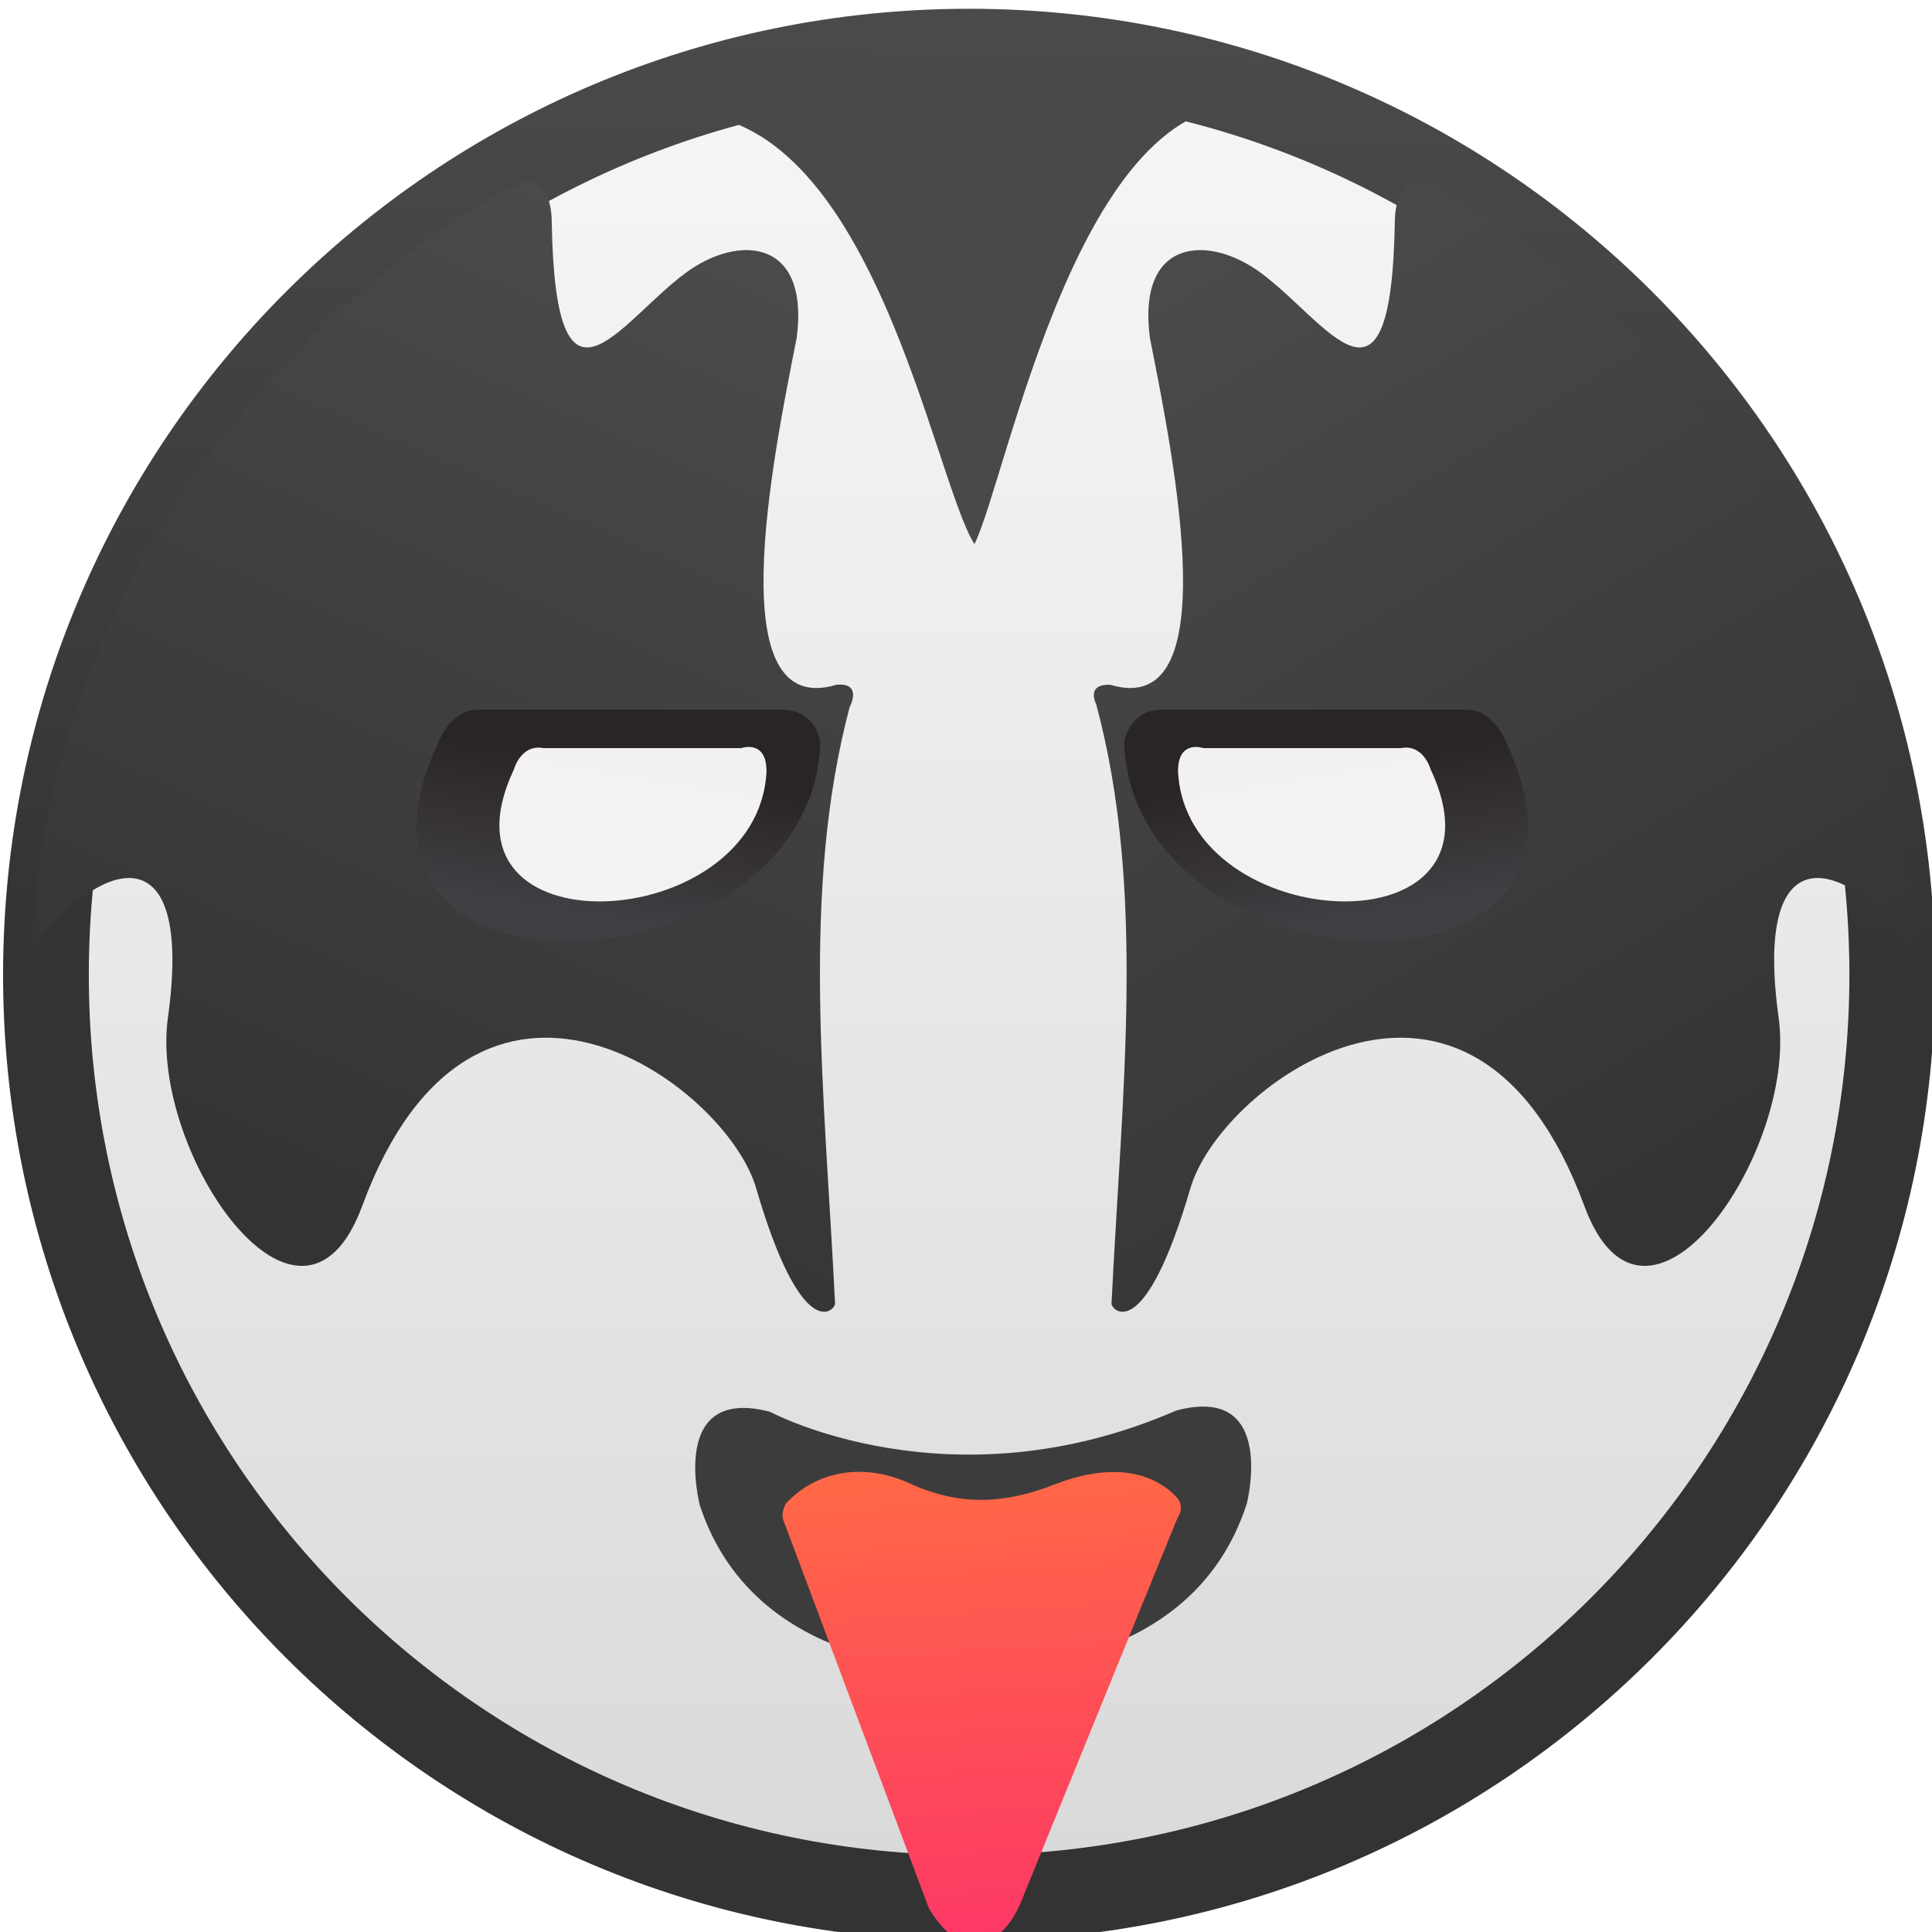
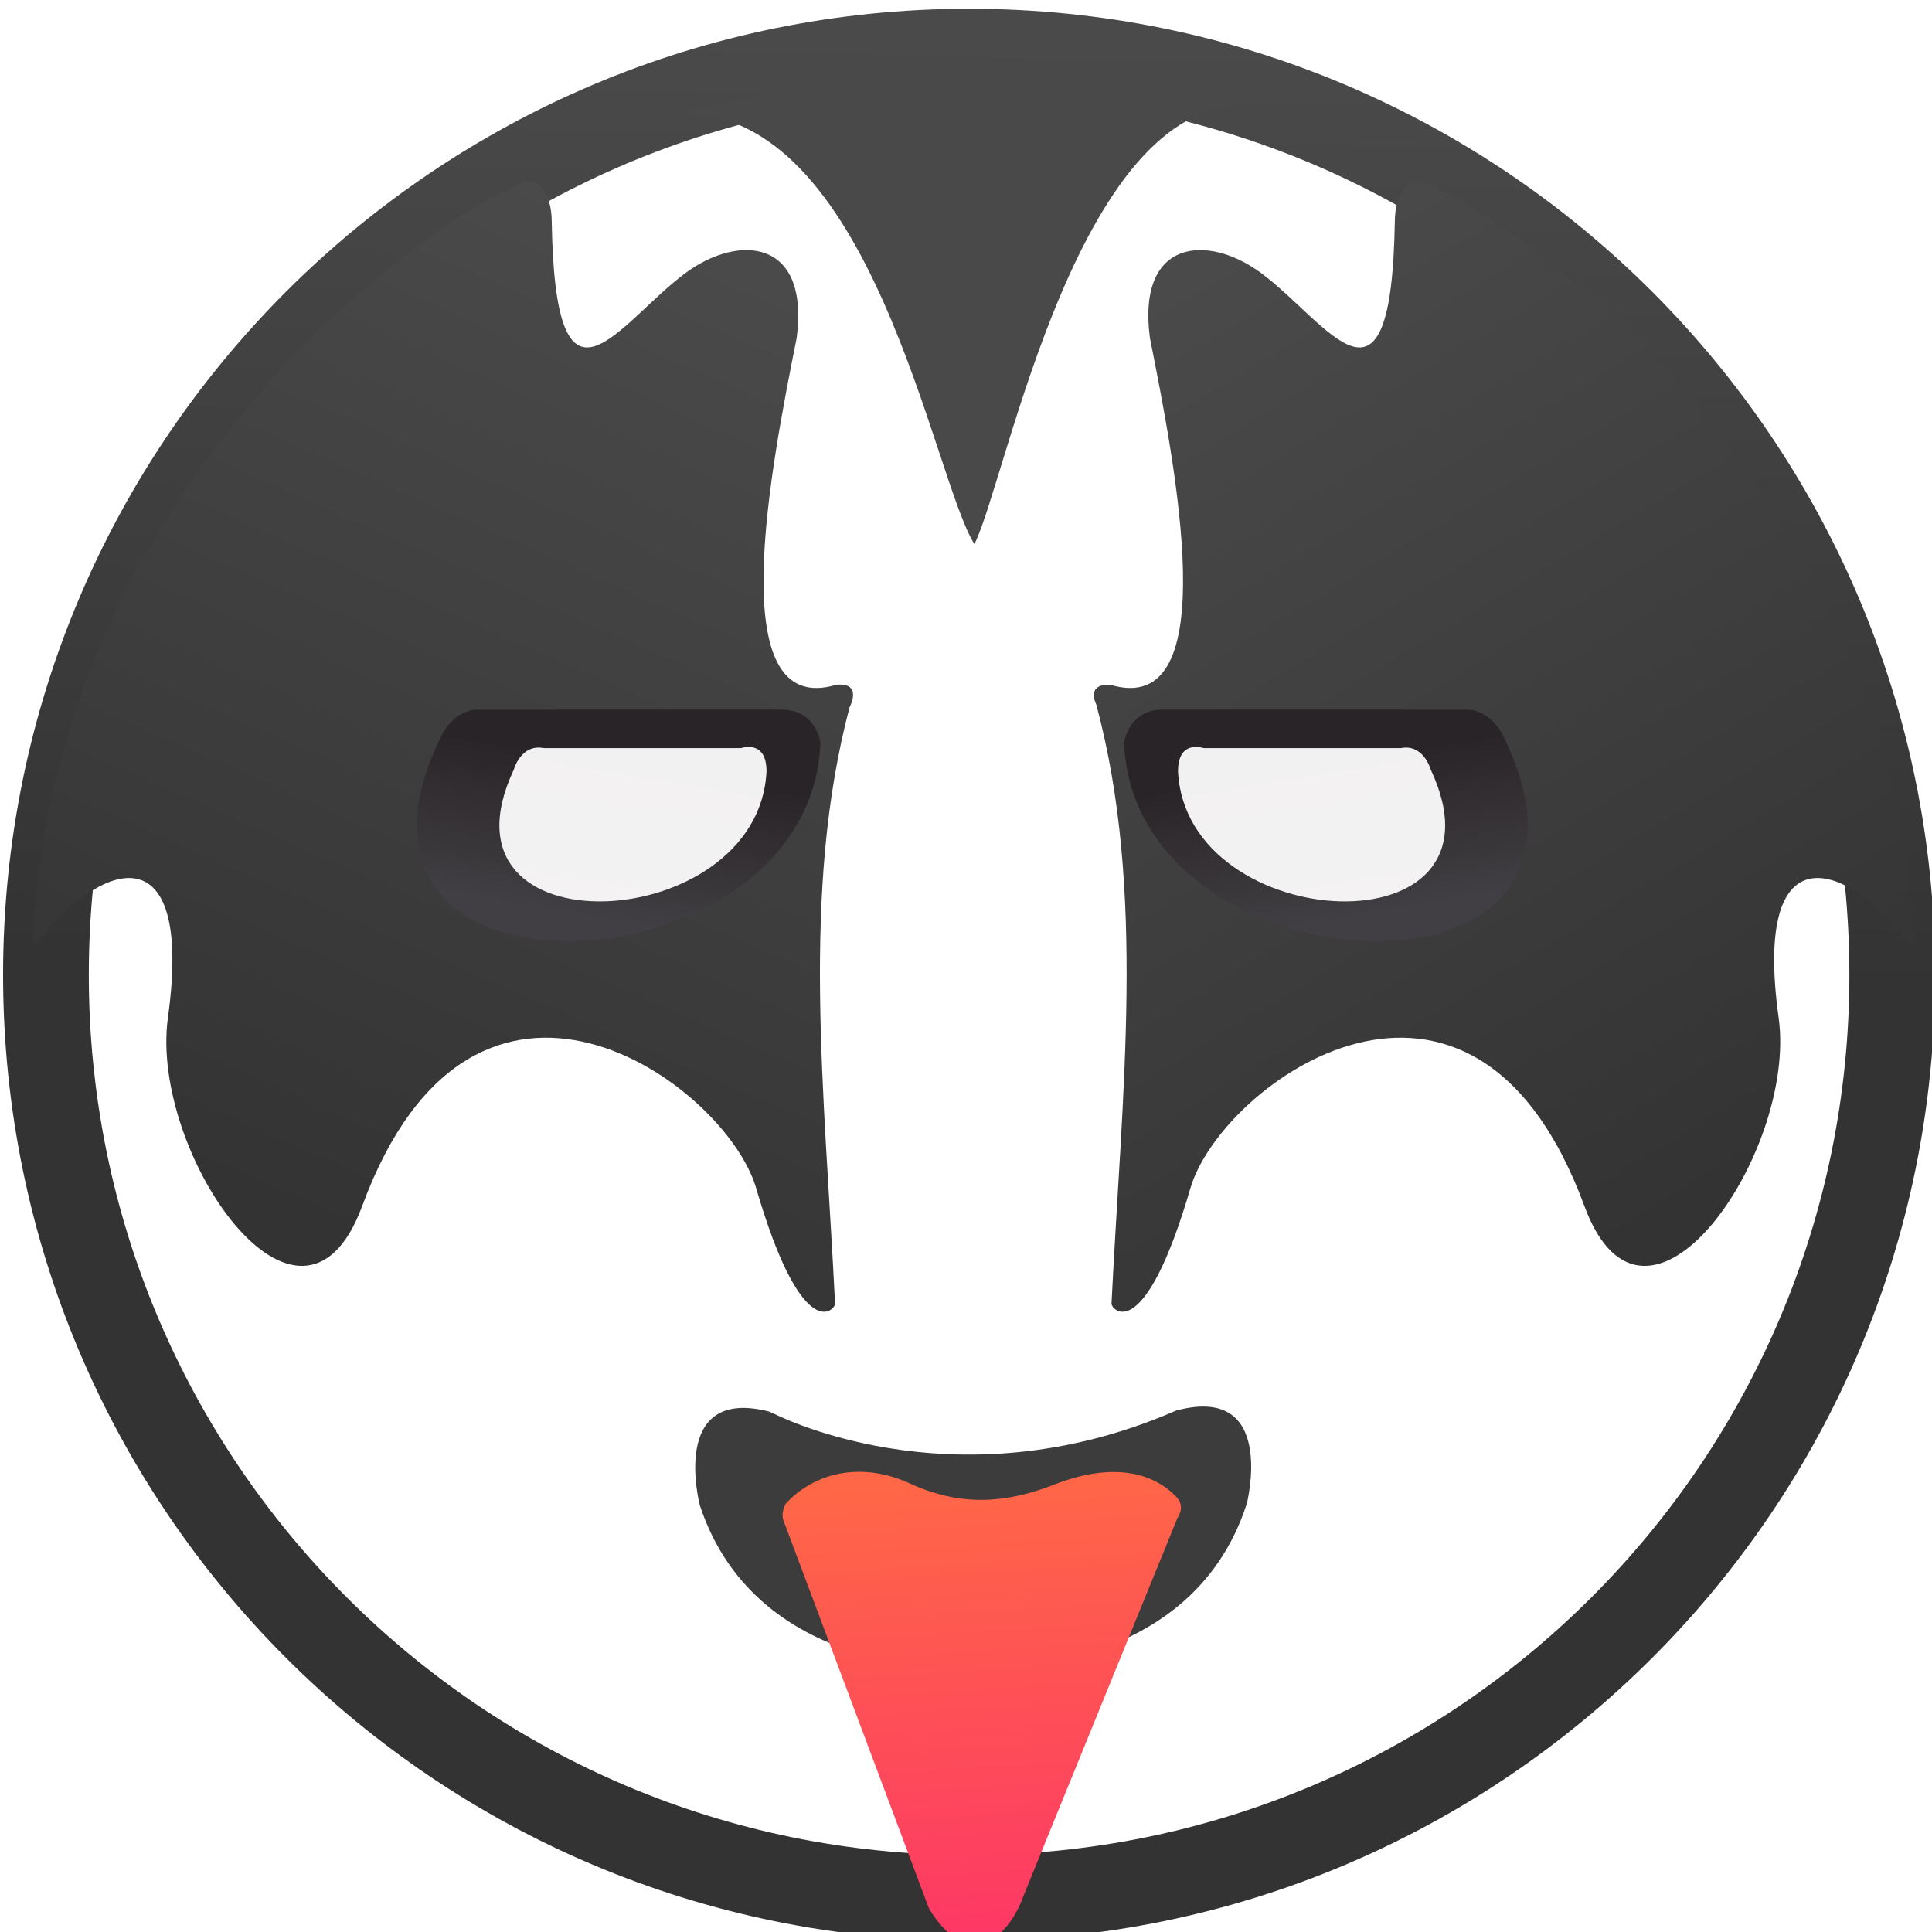
<svg xmlns="http://www.w3.org/2000/svg" xmlns:xlink="http://www.w3.org/1999/xlink" width="384pt" height="384pt" version="1.1" viewBox="0 0 384 384">
  <defs>
    <linearGradient id="linear0" x1="400.04" x2="400.04" y1="545.209" y2="517.963" gradientUnits="userSpaceOnUse">
      <stop offset="0" style="stop-color:rgb(85.882%,85.49%,85.49%)" />
      <stop offset="1" style="stop-color:rgb(97.255%,96.078%,96.078%)" />
    </linearGradient>
    <linearGradient id="linear2" x1="400.622" x2="400.915" y1="531.747" y2="517.571" gradientUnits="userSpaceOnUse">
      <stop offset="0" style="stop-color:rgb(20%,20%,20%)" />
      <stop offset="1" style="stop-color:rgb(29.02%,29.02%,29.02%)" />
    </linearGradient>
    <linearGradient id="linear3" x1="5937.844" x2="6939.251" y1="10115.662" y2="7834.158" gradientTransform="matrix(0.084,0,0,0.084,-442.27,-608.183)" gradientUnits="userSpaceOnUse">
      <stop offset="0" style="stop-color:rgb(20%,20%,20%)" />
      <stop offset="1" style="stop-color:rgb(29.02%,29.02%,29.02%)" />
    </linearGradient>
    <linearGradient id="linear4" x1="9452.73" x2="8155.27" y1="9989.005" y2="7834.158" gradientTransform="matrix(0.084,0,0,0.084,-442.27,-608.183)" gradientUnits="userSpaceOnUse">
      <stop offset="0" style="stop-color:rgb(20%,20%,20%)" />
      <stop offset="1" style="stop-color:rgb(29.02%,29.02%,29.02%)" />
    </linearGradient>
    <linearGradient id="linear5" x1="6591.57" x2="6652.867" y1="9226.717" y2="8863.568" gradientTransform="matrix(0.084,0,0,0.084,-453.766,-595.766)" gradientUnits="userSpaceOnUse">
      <stop offset="0" style="stop-color:rgb(25.49%,24.706%,26.275%)" />
      <stop offset="1" style="stop-color:rgb(16.078%,14.118%,15.294%)" />
    </linearGradient>
    <linearGradient id="linear6" x1="6591.57" x2="6652.867" y1="9226.717" y2="8863.568" gradientTransform="matrix(-0.084,0,0,0.084,840.258,-595.766)" gradientUnits="userSpaceOnUse">
      <stop offset="0" style="stop-color:rgb(25.49%,24.706%,26.275%)" />
      <stop offset="1" style="stop-color:rgb(16.078%,14.118%,15.294%)" />
    </linearGradient>
    <filter id="alpha" width="100%" height="100%" x="0%" y="0%" filterUnits="objectBoundingBox">
      <feColorMatrix in="SourceGraphic" type="matrix" values="0 0 0 0 1 0 0 0 0 1 0 0 0 0 1 0 0 0 1 0" />
    </filter>
    <mask id="mask0">
      <g filter="url(#alpha)">
        <rect width="384" height="384" x="0" y="0" style="fill:rgb(0%,0%,0%);fill-opacity:0.996" />
      </g>
    </mask>
    <clipPath id="clip1">
      <rect width="384" height="384" x="0" y="0" />
    </clipPath>
    <g id="surface5" clip-path="url(#clip1)">
      <path style="fill-rule:evenodd;fill:rgb(23.137%,23.137%,23.137%)" d="M 139.094 299.18 C 139.094 299.18 132.844 275.309 153.039 280.605 C 153.039 280.605 188.898 299.91 233.754 280.367 C 253.918 274.953 247.812 298.855 247.812 298.855 C 236.383 334.305 193.547 331.551 193.547 331.551 C 193.547 331.551 150.727 334.559 139.094 299.18 Z M 139.094 299.18" />
    </g>
    <linearGradient id="linear7" x1="7633.221" x2="7555.921" y1="11644.144" y2="10541.961" gradientTransform="matrix(0.097,0,0,0.087,-537.985,-628.635)" gradientUnits="userSpaceOnUse">
      <stop offset="0" style="stop-color:rgb(99.216%,21.961%,39.608%)" />
      <stop offset="1" style="stop-color:rgb(100%,41.569%,27.059%)" />
    </linearGradient>
  </defs>
  <g>
-     <path style="fill-rule:evenodd;fill:url(#linear0);stroke-width:0.941;stroke-linejoin:round;stroke:url(#linear1)" d="M 414.749 531.747 C 414.749 539.549 408.424 545.874 400.622 545.874 C 392.82 545.874 386.495 539.549 386.495 531.747 C 386.495 523.945 392.82 517.62 400.622 517.62 C 408.424 517.62 414.749 523.945 414.749 531.747 Z M 414.749 531.747" transform="matrix(13.106,0,0,13.106,-5057.268,-6775.999)" />
    <path style="fill:none;stroke-width:1.3;stroke-linejoin:round;stroke:url(#linear2)" d="M 414.571 531.798 C 414.571 539.53 408.303 545.798 400.571 545.798 C 392.839 545.798 386.571 539.53 386.571 531.798 C 386.571 524.066 392.839 517.798 400.571 517.798 C 408.303 517.798 414.571 524.066 414.571 531.798 Z M 414.571 531.798" transform="matrix(13.106,0,0,13.106,-5057.268,-6775.999)" />
    <path style="fill-rule:evenodd;fill:url(#linear3)" d="M 6.863 180.895 C 14.605 89.605 91.387 40.875 101.703 37.422 C 107.035 33.656 109.641 38.66 109.66 43.98 C 110.355 86.559 122.852 64.184 136.262 54.254 C 146.711 46.516 160.934 47.344 158.352 67.133 C 153.355 92.285 143.176 143.055 166.227 136.102 C 171.578 135.586 168.867 140.551 168.867 140.551 C 159.133 177.355 163.914 217.125 165.977 259.176 C 165.68 260.777 159.234 266.766 150.281 236.129 C 144.203 215.32 94.348 179.117 72.004 239.66 C 59.781 272.898 29.676 229.004 33.371 202.316 C 38.23 167.23 22.328 170.371 9.844 184.398 C 4.844 191.586 6.523 186.633 6.863 180.895 Z M 6.863 180.895" />
    <path style="fill-rule:evenodd;fill:rgb(28.627%,28.627%,28.627%)" d="M 193.676 108.152 C 200.176 95.137 214.582 17.121 249.703 21.125 C 218.25 13.383 169.52 13.203 134.926 22.57 C 173.352 21.5 185.398 95.051 193.676 108.152 Z M 193.676 108.152" />
    <path style="fill-rule:evenodd;fill:url(#linear4)" d="M 380.031 180.895 C 372.289 89.605 295.508 40.875 285.191 37.422 C 279.859 33.656 277.258 38.66 277.234 43.98 C 276.539 86.559 264.043 64.184 250.633 54.254 C 240.184 46.516 225.965 47.344 228.547 67.133 C 233.535 92.266 243.707 142.988 220.711 136.113 C 215.699 135.871 217.883 140 217.883 140 C 227.812 176.957 222.992 216.914 220.918 259.176 C 221.219 260.777 227.664 266.766 236.613 236.129 C 242.691 215.32 292.547 179.117 314.891 239.66 C 327.113 272.898 357.219 229.004 353.523 202.316 C 348.664 167.23 364.566 170.371 377.051 184.398 C 382.051 191.586 380.371 186.633 380.031 180.895 Z M 380.031 180.895" />
    <path style="fill-rule:evenodd;fill:url(#linear5)" d="M 87.75 146.242 C 59.566 203.105 161.316 197.832 163.066 147.551 C 163.066 147.551 162.191 141.047 155.375 141.047 L 95.371 141.047 C 90.223 140.816 87.75 146.242 87.75 146.242 Z M 87.75 146.242" />
    <path style="fill-rule:evenodd;fill:rgb(100%,99.216%,99.216%);fill-opacity:0.941" d="M 102.145 152.918 C 84.871 189.582 150.738 186.066 152.348 153.355 C 152.398 146.887 147.297 148.695 147.297 148.695 L 108.062 148.695 C 103.535 147.812 102.145 152.918 102.145 152.918 Z M 102.145 152.918" />
    <path style="fill-rule:evenodd;fill:url(#linear6)" d="M 298.742 146.242 C 326.926 203.105 225.176 197.832 223.426 147.551 C 223.426 147.551 224.301 141.047 231.117 141.047 L 291.121 141.047 C 296.27 140.816 298.742 146.242 298.742 146.242 Z M 298.742 146.242" />
    <path style="fill-rule:evenodd;fill:rgb(100%,99.216%,99.216%);fill-opacity:0.941" d="M 284.348 152.918 C 301.621 189.582 235.754 186.066 234.145 153.355 C 234.094 146.887 239.195 148.695 239.195 148.695 L 278.43 148.695 C 282.957 147.812 284.348 152.918 284.348 152.918 Z M 284.348 152.918" />
    <use mask="url(#mask0)" xlink:href="#surface5" />
    <path style="fill-rule:evenodd;fill:url(#linear7)" d="M 156.207 298.82 C 162.645 291.969 172.172 290.855 180.828 294.84 C 191.258 299.641 200.324 298.664 209.535 295.074 C 223.66 289.57 230.855 294.449 233.645 297.363 C 235.793 299.395 234.055 301.645 234.055 301.645 L 203.453 376.758 C 200.191 385.883 192.109 391.711 184.625 379.297 L 155.812 302.449 C 155.016 300.758 156.207 298.82 156.207 298.82 Z M 156.207 298.82" />
  </g>
</svg>